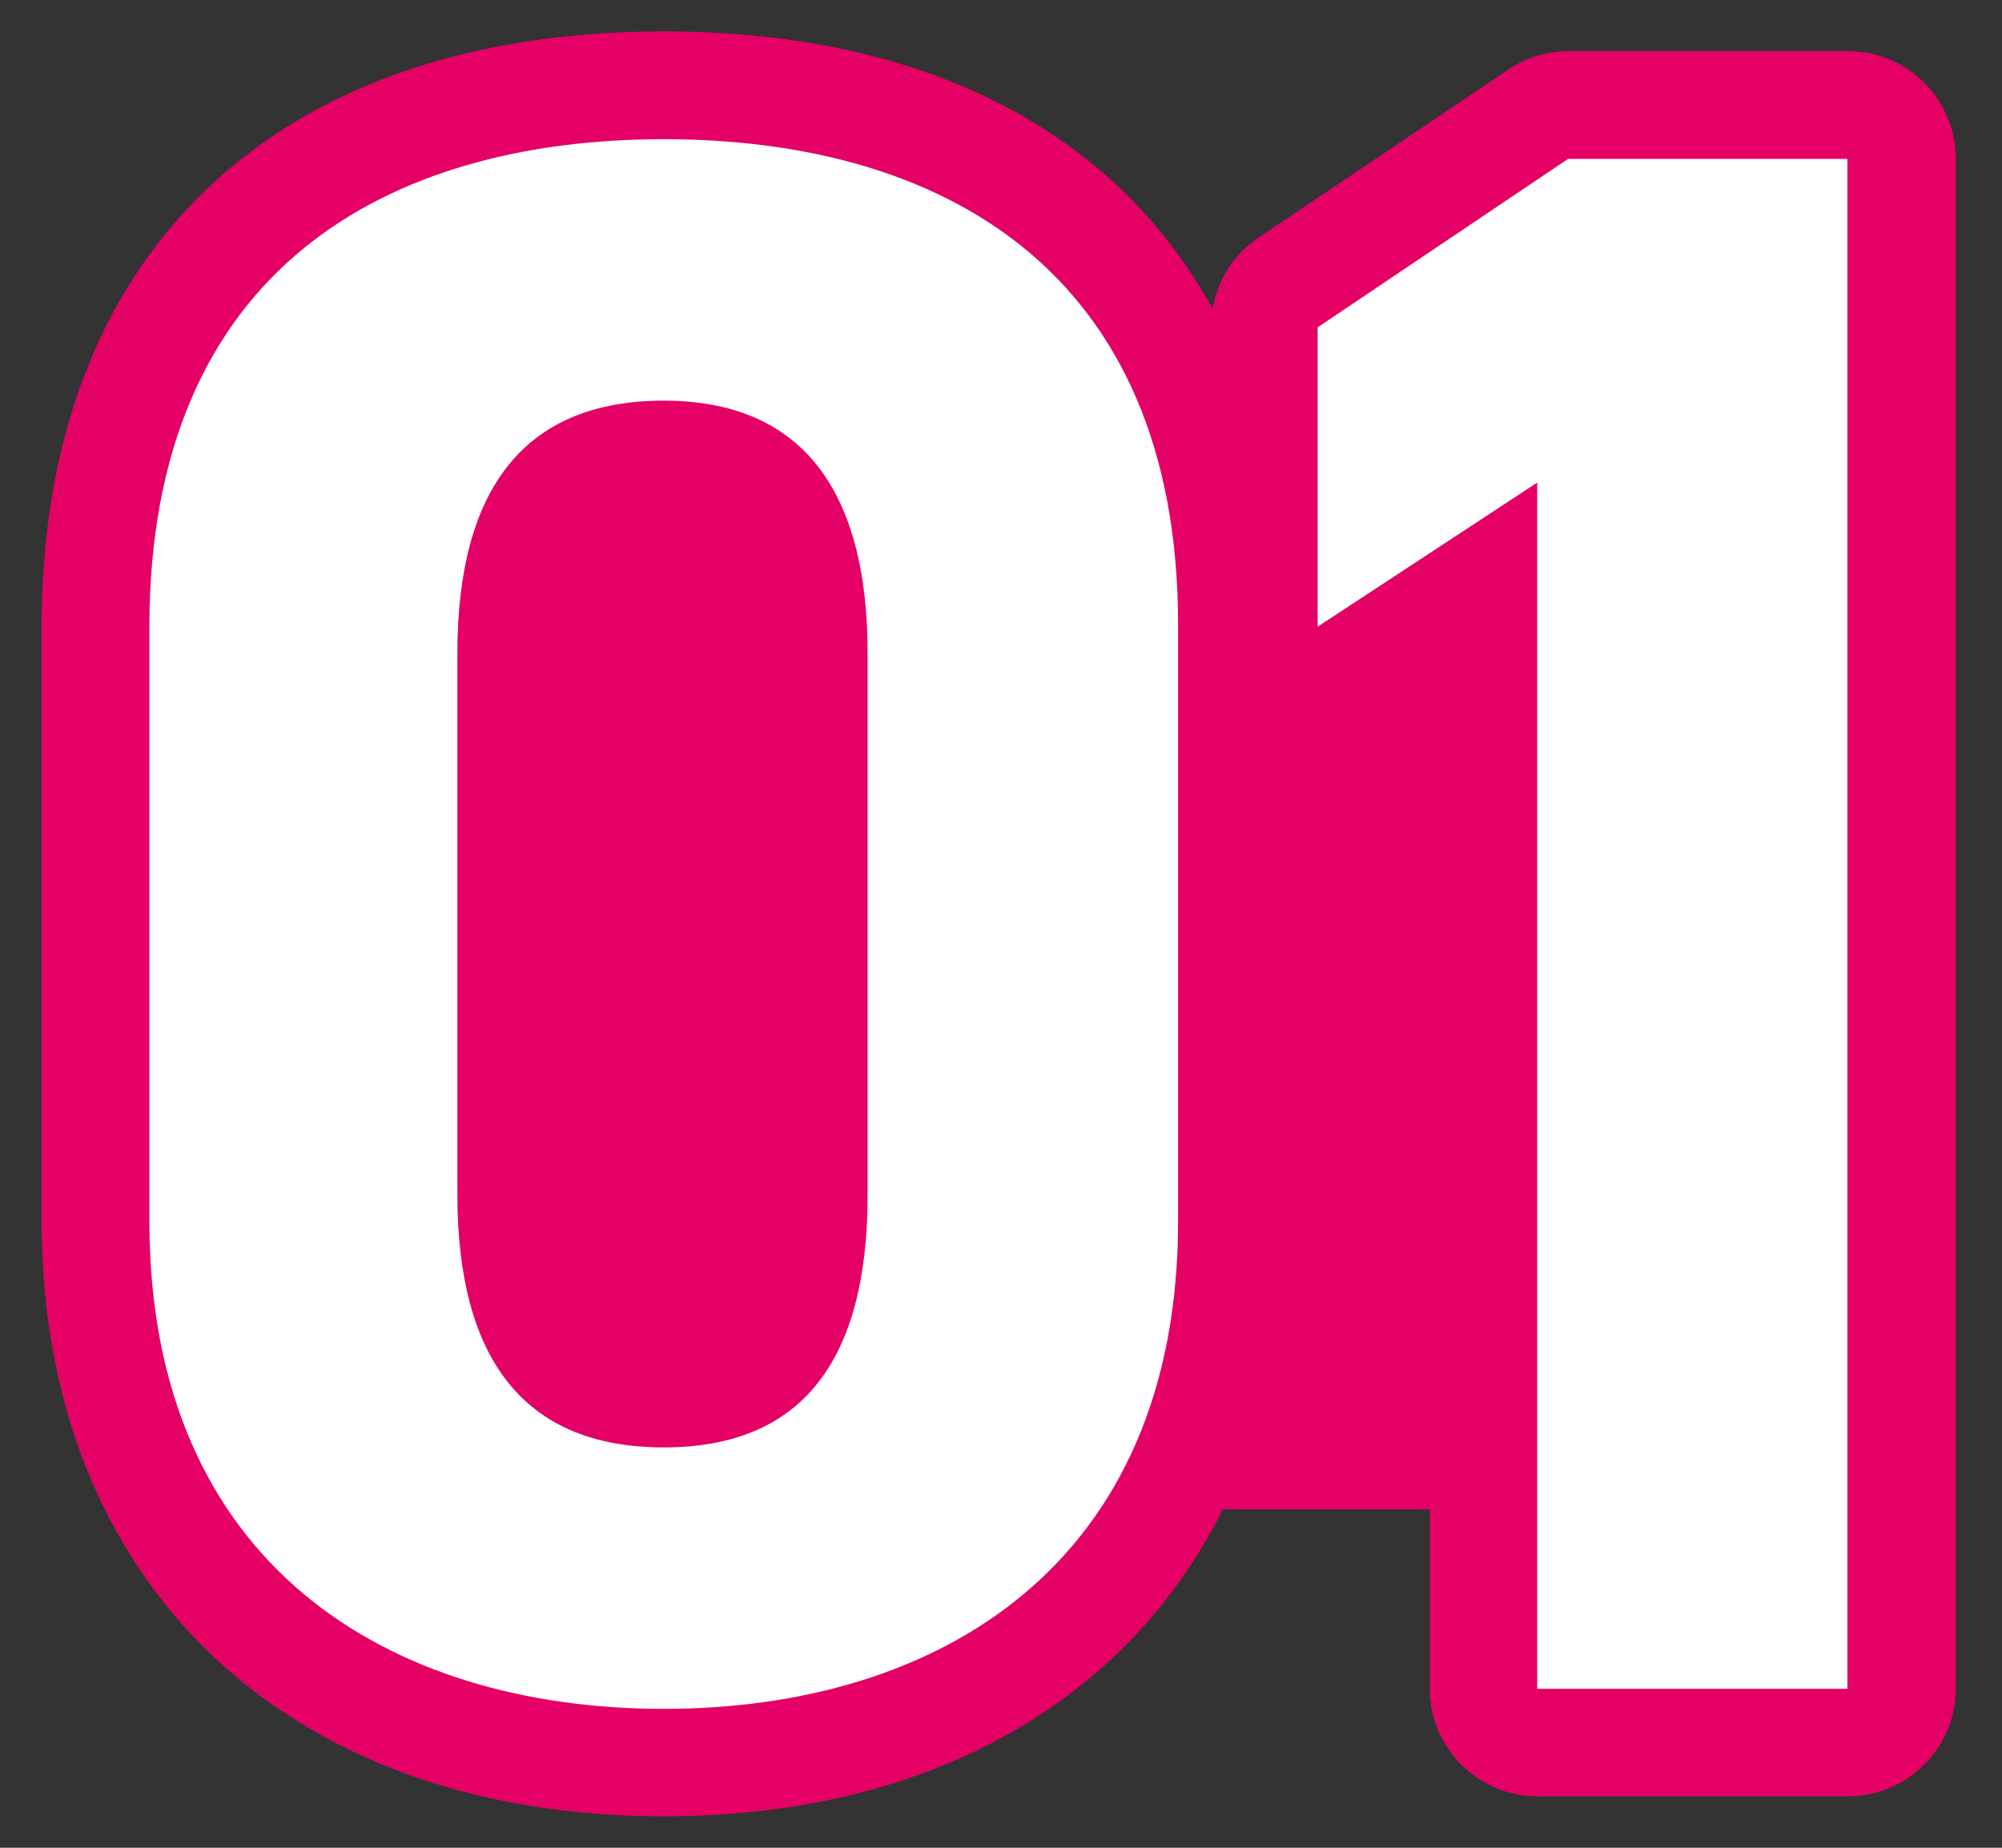
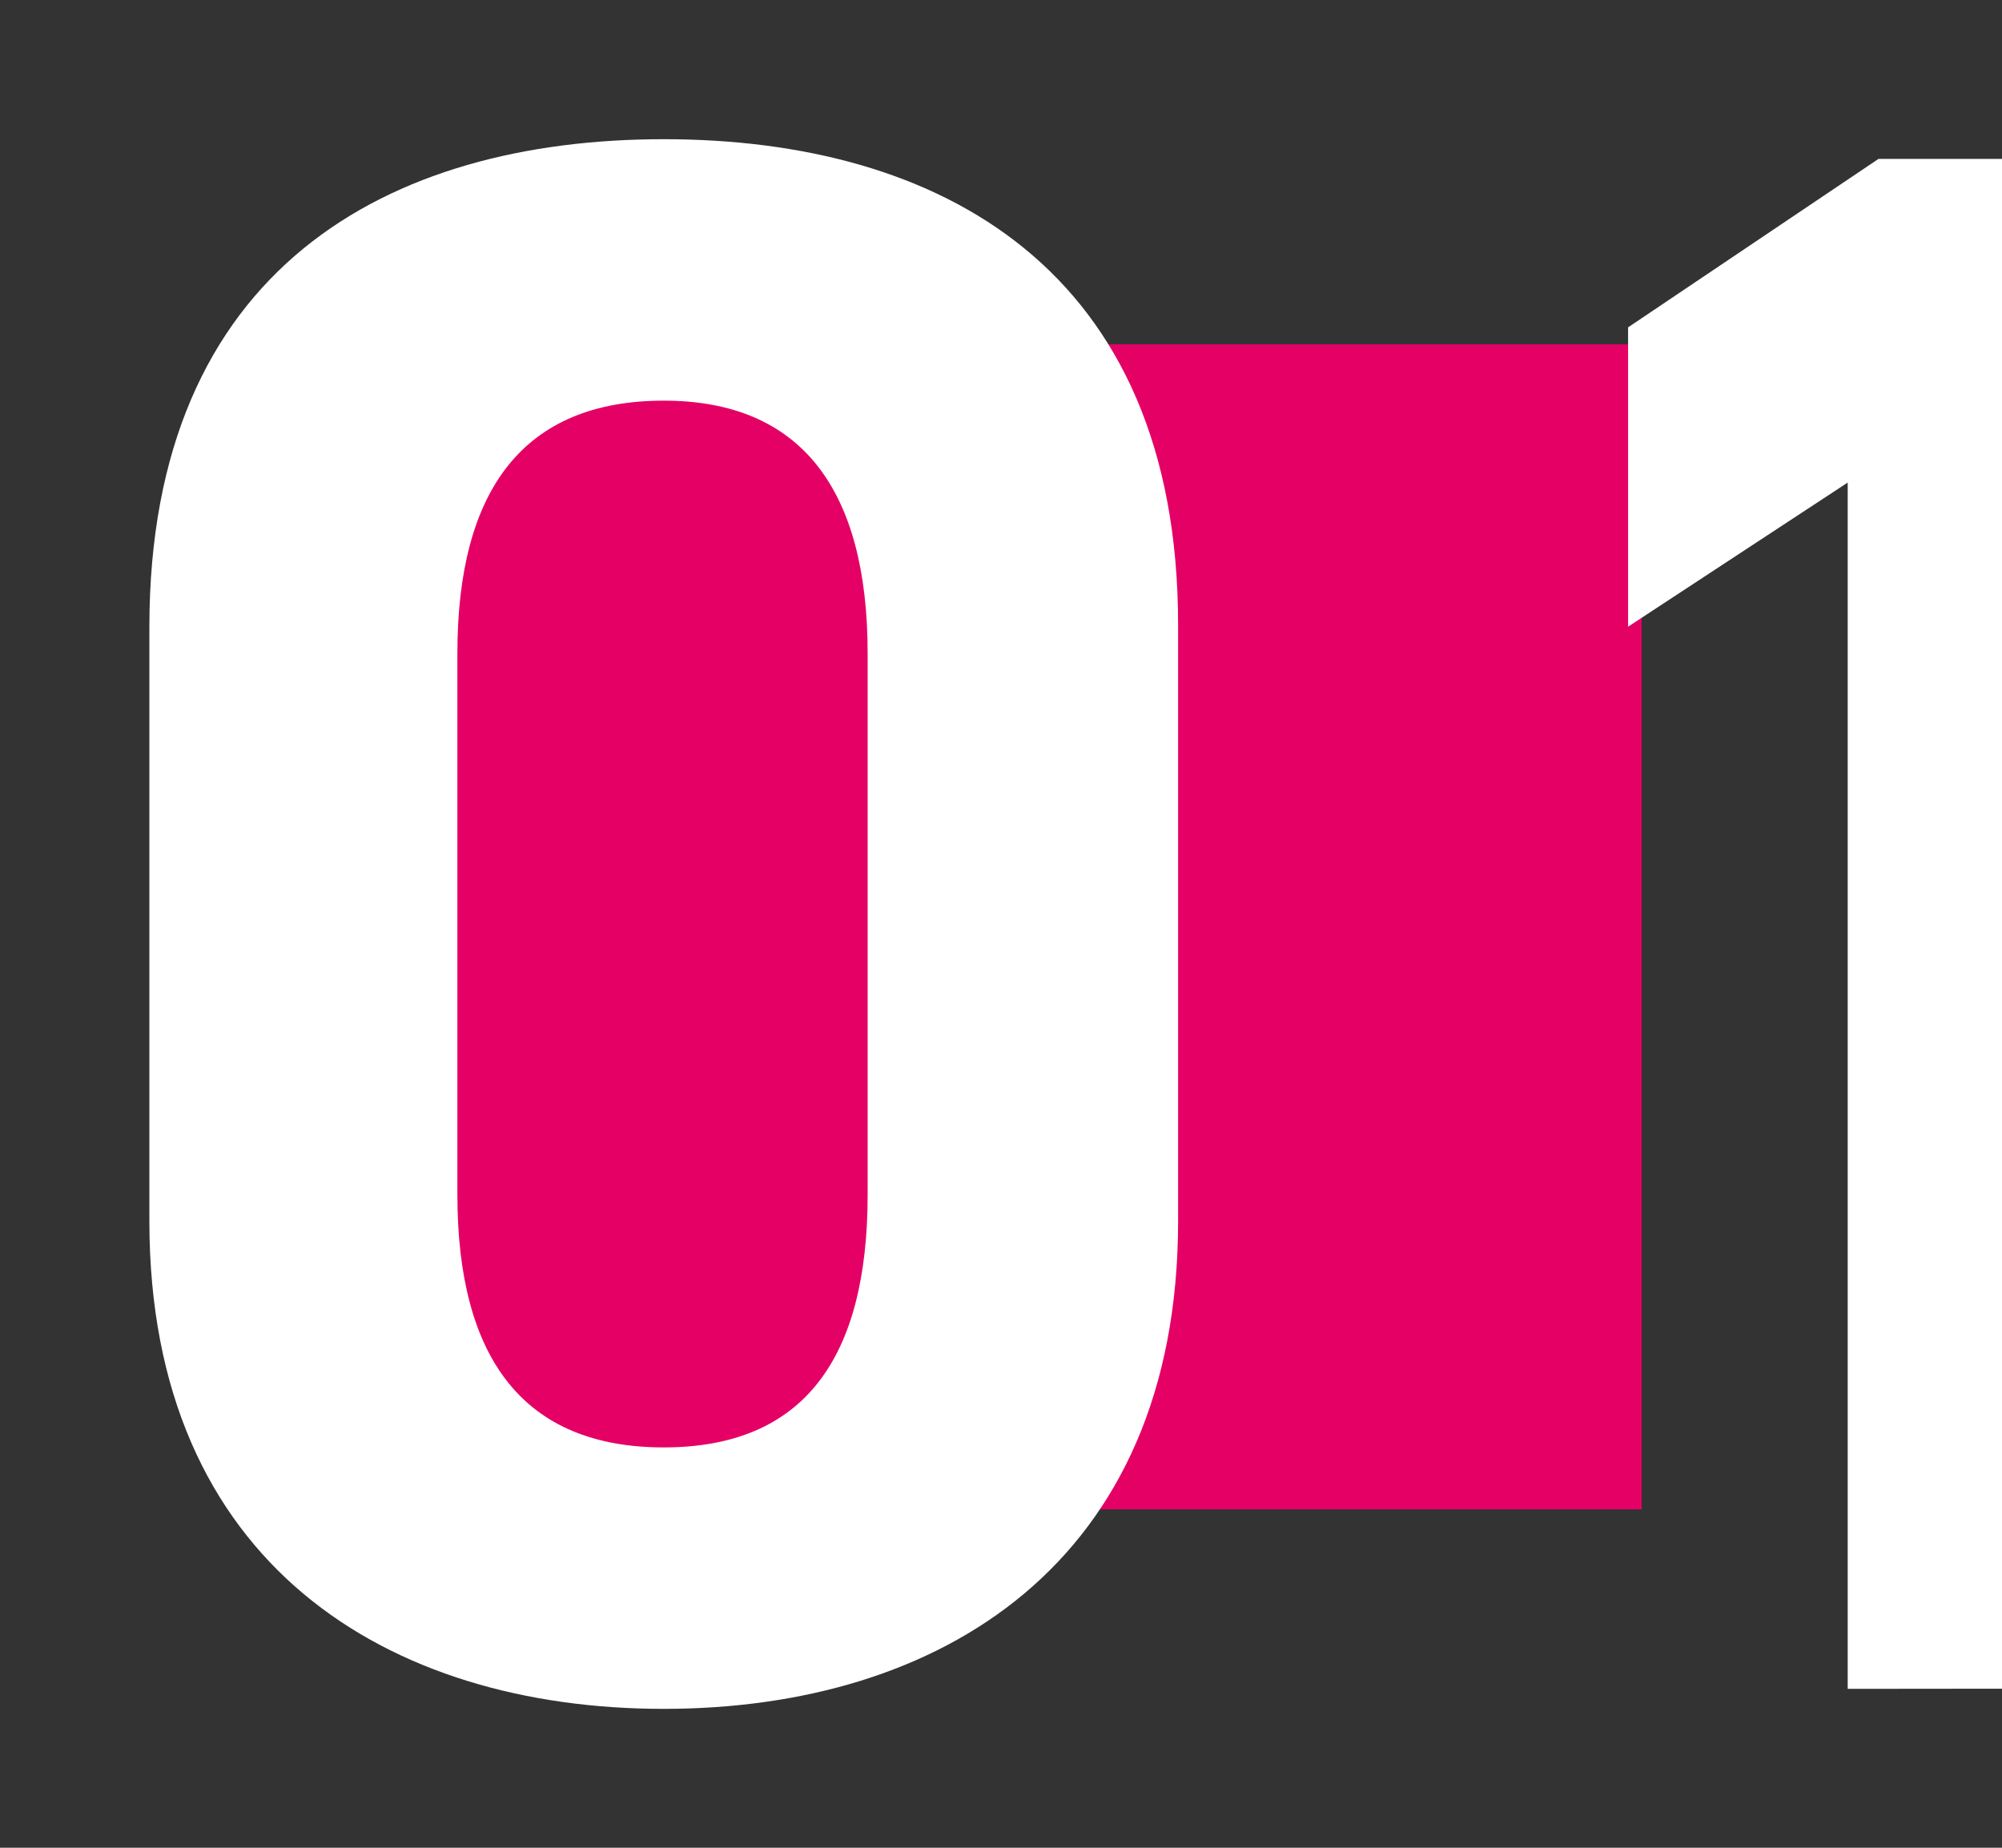
<svg xmlns="http://www.w3.org/2000/svg" id="_レイヤー_2" data-name="レイヤー 2" viewBox="0 0 65 60">
  <rect x="0" y="0" width="65" height="60" fill="#333333" stroke="none" />
  <defs>
    <style>
      .cls-1 {
        fill: #fff;
      }

      .cls-2 {
        fill: none;
      }

      .cls-3 {
        fill: #e50065;
      }
    </style>
  </defs>
  <g id="text">
    <g>
      <rect class="cls-2" width="65" height="60" />
      <g>
        <rect class="cls-3" x="11.69" y="11.18" width="41.61" height="37.83" />
        <g>
          <g>
            <path class="cls-3" d="M21.55,9.51c-6.38,0-10.2,4.38-10.2,11.71v17.57c0,7.33,3.81,11.71,10.2,11.71s10.12-4.38,10.12-11.71v-17.57c0-7.33-3.78-11.71-10.12-11.71ZM24.67,38.78c0,4.71-1.8,4.71-3.12,4.71-1.42,0-3.2,0-3.2-4.71v-17.57c0-4.71,1.77-4.71,3.2-4.71,1.32,0,3.12,0,3.12,4.71v17.57Z" />
-             <path class="cls-3" d="M59.99,1.66h-9.07c-.7,0-1.38.21-1.95.6l-8.13,5.47c-.8.54-1.31,1.37-1.47,2.3C36.2,4.26,30.03,1.02,21.55,1.02,8.9,1.02,1.35,8.24,1.35,20.35v19.29c0,11.75,7.93,19.34,20.2,19.34s20.2-7.59,20.2-19.34v-15.96c.99.31,2.07.17,2.96-.41l1.71-1.12v32.68c0,1.93,1.57,3.5,3.5,3.5h10.08c1.93,0,3.5-1.57,3.5-3.5V5.16c0-1.93-1.57-3.5-3.5-3.5ZM34.75,39.65c0,10.73-8.27,12.34-13.2,12.34s-13.2-1.6-13.2-12.34v-19.29c0-8.19,4.44-12.34,13.2-12.34s13.2,4.13,13.2,12.27v19.37ZM56.49,51.34h-3.08V15.67c0-1.29-.71-2.47-1.84-3.08-1.13-.61-2.51-.55-3.58.15l-1.71,1.12v-1.37l5.7-3.84h4.5v42.67Z" />
          </g>
          <g>
            <path class="cls-1" d="M38.25,39.65c0,11.16-7.78,15.84-16.7,15.84s-16.7-4.68-16.7-15.84v-19.29c0-11.66,7.78-15.84,16.7-15.84s16.7,4.17,16.7,15.77v19.37ZM21.55,13.01c-4.54,0-6.7,2.88-6.7,8.21v17.57c0,5.33,2.16,8.21,6.7,8.21s6.62-2.88,6.62-8.21v-17.57c0-5.33-2.16-8.21-6.62-8.21Z" />
-             <path class="cls-1" d="M59.99,54.84h-10.08V15.67l-7.13,4.68v-9.72l8.13-5.47h9.07v49.67Z" />
+             <path class="cls-1" d="M59.99,54.84V15.67l-7.13,4.68v-9.72l8.13-5.47h9.07v49.67Z" />
          </g>
        </g>
      </g>
    </g>
  </g>
</svg>